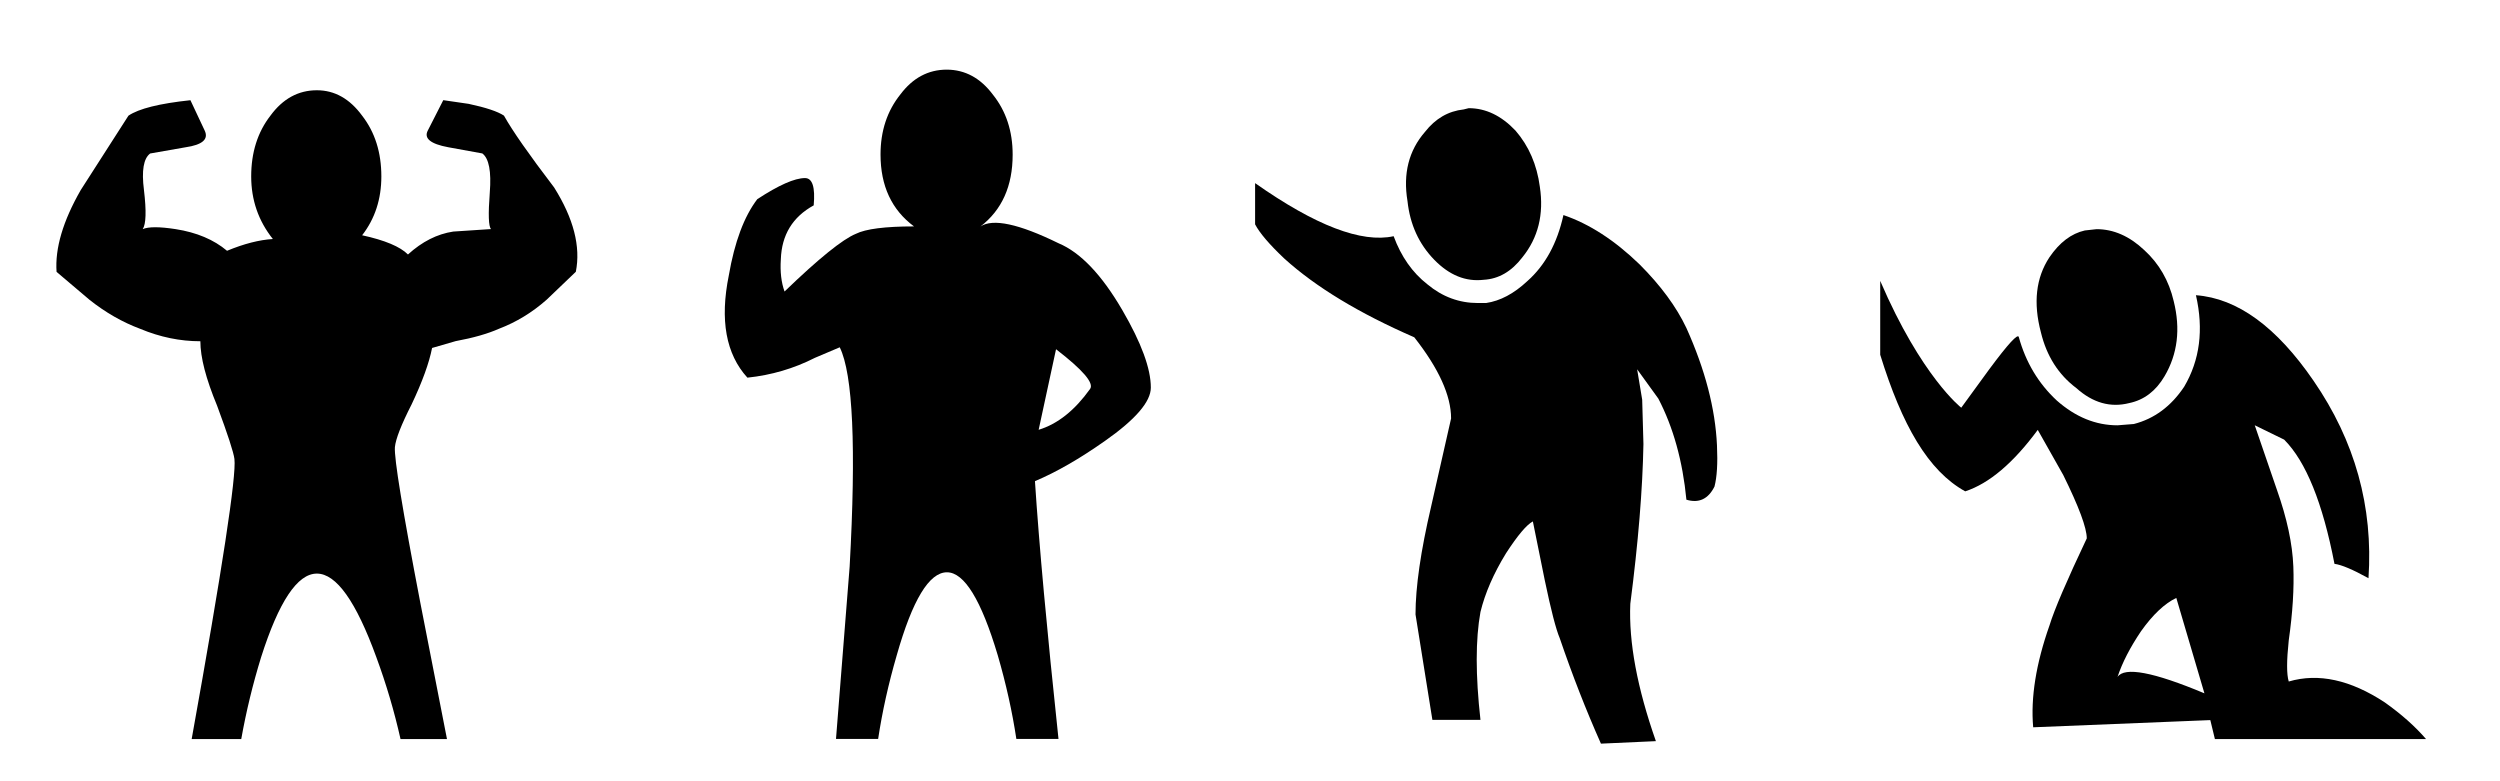
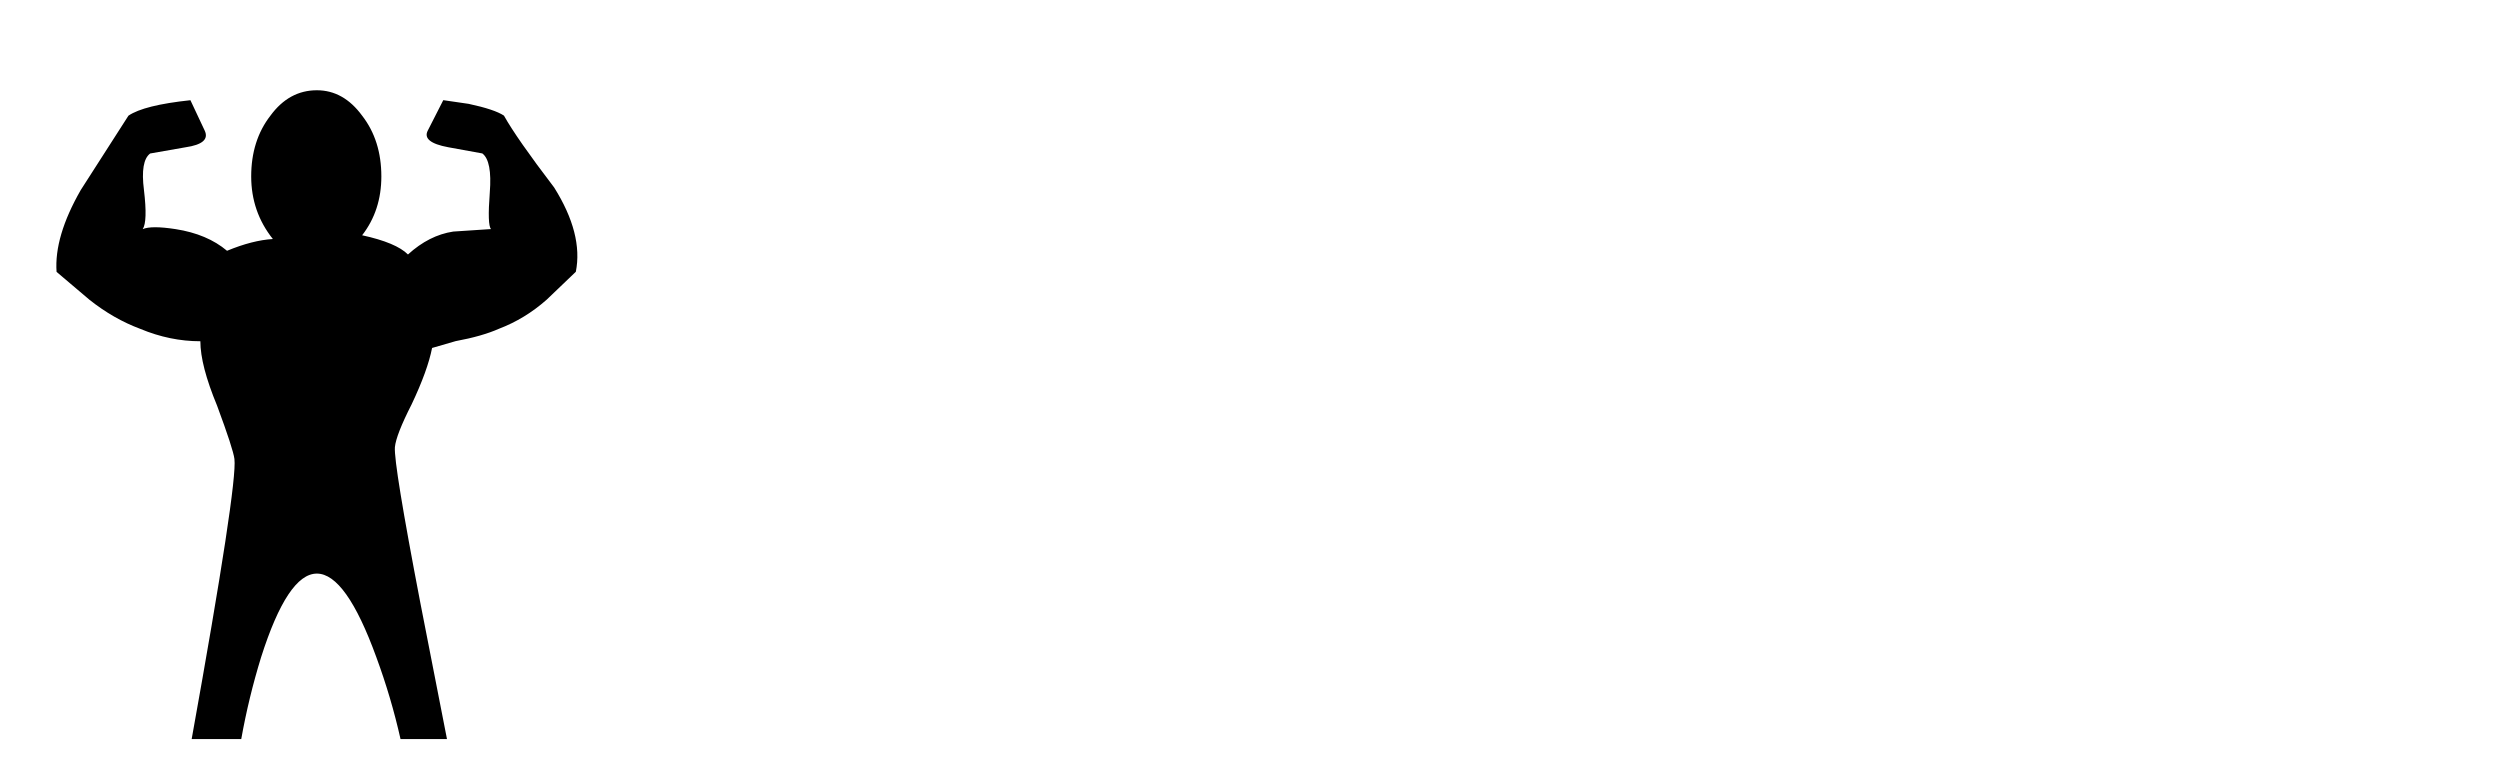
<svg xmlns="http://www.w3.org/2000/svg" version="1.1" id="Layer_1" x="0px" y="0px" viewBox="0 0 480 150" style="enable-background:new 0 0 480 150;" xml:space="preserve">
  <style type="text/css">
	.st0{fill-rule:evenodd;clip-rule:evenodd;}
</style>
  <g transform="matrix(1.0, 0.0, 0.0, 1.0, 1.0, 1.0)">
    <g transform="matrix(1.0, 0.0, 0.0, 1.0, -1.0, -1.0)">
      <g id="shape0" transform="matrix(1.0, 0.0, 0.0, 1.0, 1.0, 1.0)">
-         <path class="st0" d="M198.42,81.52c3.65-1.11,6.94-3.73,9.88-7.85c0.79-1.11-1.39-3.65-6.54-7.62L198.42,81.52 M189.62,17.15     c2.54,3.17,3.81,7.02,3.81,11.54c0,6.03-2.06,10.63-6.19,13.8c2.38-1.59,7.38-0.52,14.99,3.21c4.2,1.75,8.29,6.03,12.26,12.85     c3.65,6.27,5.47,11.22,5.47,14.87c0,2.7-2.93,6.11-8.8,10.23c-4.84,3.41-9.32,5.99-13.45,7.73c0.79,12.14,2.3,28.64,4.52,49.5     h-8.09c-0.79-5.24-1.98-10.59-3.57-16.06c-3.17-10.63-6.43-15.94-9.76-15.94c-3.41,0-6.62,5.31-9.64,15.94     c-1.59,5.47-2.78,10.83-3.57,16.06h-8.09l2.62-33.08c1.27-22.92,0.63-36.97-1.9-42.12l-4.76,2.02     c-4.05,2.06-8.37,3.33-12.97,3.81c-4.12-4.52-5.31-11.07-3.57-19.63c1.11-6.43,2.93-11.3,5.47-14.64     c4.12-2.7,7.18-4.05,9.16-4.05c1.43,0,1.98,1.75,1.67,5.24c-4.05,2.22-6.15,5.67-6.31,10.35c-0.16,2.38,0.08,4.44,0.71,6.19     c6.58-6.35,11.15-10.03,13.68-11.07c1.9-0.95,5.63-1.43,11.18-1.43c-4.28-3.17-6.43-7.77-6.43-13.8c0-4.52,1.27-8.37,3.81-11.54     c2.38-3.17,5.35-4.76,8.92-4.76C184.3,12.39,187.24,13.98,189.62,17.15" />
-       </g>
+         </g>
    </g>
  </g>
  <g transform="matrix(1.0, 0.0, 0.0, 1.0, 2.5, 2.5)">
    <g transform="matrix(1.0, 0.0, 0.0, 1.0, -1.0, -1.0)">
      <g id="shape0_1_" transform="matrix(1.0, 0.0, 0.0, 1.0, 1.0, 1.0)">
        <g>
-           <path class="st0" d="M397.78,41.75l2.26-0.25c3.26,0,6.32,1.34,9.16,4.02c2.84,2.59,4.73,5.86,5.65,9.79      c1.34,5.36,0.75,10.17-1.76,14.43c-1.67,2.84-3.93,4.56-6.78,5.15c-3.6,0.92-6.99-0.04-10.17-2.89      c-3.43-2.59-5.69-6.15-6.78-10.67c-1.51-5.69-0.96-10.5,1.63-14.43C392.93,44.05,395.19,42.34,397.78,41.75" />
-           <path class="st0" d="M408.58,118.69c-2.09,3.1-3.6,6.02-4.52,8.79c1.34-2.01,6.9-0.96,16.69,3.14l-5.4-18.32      C413.1,113.38,410.84,115.51,408.58,118.69 M416.86,71.75c3.01-5.1,3.77-10.96,2.26-17.57c7.95,0.59,15.48,6.07,22.59,16.44      c7.95,11.55,11.46,24.18,10.54,37.9c-3.01-1.67-5.19-2.59-6.53-2.76c-2.26-11.71-5.48-19.66-9.66-23.85l-5.65-2.76l4.27,12.43      c1.92,5.44,2.97,10.33,3.14,14.68c0.17,4.18-0.13,8.91-0.88,14.18c-0.42,3.93-0.42,6.57,0,7.91c5.69-1.67,11.84-0.33,18.45,4.02      c3.18,2.26,5.82,4.6,7.91,7.03h-40.54l-0.88-3.64l-34.01,1.38c-0.5-5.69,0.54-12.22,3.14-19.58c0.92-3.01,3.31-8.58,7.15-16.69      c0-2.01-1.51-6.07-4.52-12.17l-4.89-8.66c-4.69,6.36-9.33,10.29-13.93,11.8c-7.11-3.93-12.13-12.68-16.32-26.23      c0,0,0-5.35,0-14.18c7.92,18.43,15.56,24.35,15.56,24.35l5.4-7.41c3.6-4.85,5.48-6.9,5.65-6.15c1.34,4.85,3.77,8.91,7.28,12.17      c3.6,3.18,7.49,4.77,11.67,4.77l3.14-0.25C411.13,77.9,414.35,75.51,416.86,71.75" />
-         </g>
+           </g>
      </g>
    </g>
  </g>
  <g transform="matrix(1.0, 0.0, 0.0, 1.0, 1.0, 1.0)">
    <g transform="matrix(1.0, 0.0, 0.0, 1.0, -1.0, -1.0)">
      <g id="shape0_2_" transform="matrix(1.0, 0.0, 0.0, 1.0, 1.0, 1.0)">
        <g>
-           <path class="st0" d="M280.03,20.01l0.96-0.24c3.28,0,6.27,1.44,8.99,4.31c2.56,2.96,4.11,6.55,4.67,10.79      c0.8,5.27-0.32,9.79-3.36,13.54c-2.08,2.72-4.55,4.15-7.43,4.31c-3.44,0.4-6.59-0.88-9.47-3.83c-2.96-3.04-4.67-6.79-5.15-11.27      c-0.88-5.27,0.24-9.71,3.36-13.3C274.59,21.77,277.07,20.33,280.03,20.01" />
-           <path class="st0" d="M314.3,75.74l0.24,8.51c-0.16,8.71-1,18.93-2.52,30.68c-0.32,7.35,1.32,16.14,4.91,26.37l-10.55,0.48      c-2.88-6.47-5.51-13.22-7.91-20.25c-0.72-1.68-1.68-5.39-2.88-11.15l-2.28-11.27c-1.2,0.64-2.92,2.68-5.15,6.11      c-2.4,3.91-4.03,7.67-4.91,11.27c-0.96,5.27-0.96,12.18,0,20.73h-9.23l-3.24-20.25c0-5.27,1-12.18,3-20.73l3.83-16.9      c0-4.39-2.36-9.59-7.07-15.58c-10.63-4.63-18.93-9.67-24.93-15.1c-2.88-2.72-4.75-4.91-5.63-6.59v-7.91      c11.58,8.15,20.45,11.54,26.6,10.19c1.44,3.91,3.6,6.99,6.47,9.23c2.88,2.4,6.11,3.6,9.71,3.6h1.56c2.72-0.4,5.35-1.8,7.91-4.19      c3.44-3.04,5.75-7.27,6.95-12.7c4.95,1.68,9.83,4.83,14.62,9.47c4.07,4.07,7.07,8.15,8.99,12.22c3.6,7.99,5.55,15.5,5.87,22.53      c0.16,3.44,0,6.07-0.48,7.91c-1.2,2.4-3,3.24-5.39,2.52c-0.72-7.43-2.52-13.9-5.39-19.41l-4.07-5.63L314.3,75.74" />
-         </g>
+           </g>
      </g>
    </g>
  </g>
  <g transform="matrix(1.0, 0.0, 0.0, 1.0, 1.0, 1.0)">
    <g transform="matrix(1.0, 0.0, 0.0, 1.0, -1.0, -1.0)">
      <g id="shape0_3_" transform="matrix(1.0, 0.0, 0.0, 1.0, 1.0, 1.0)">
        <path class="st0" d="M95.76,21.2c1.59,2.86,4.8,7.46,9.64,13.8c3.73,5.95,5.12,11.34,4.16,16.18l-5.59,5.35     c-2.78,2.46-5.83,4.32-9.16,5.59c-2.14,0.95-4.92,1.75-8.33,2.38l-4.52,1.31c-0.56,2.86-1.86,6.46-3.93,10.83     c-1.98,3.89-3.05,6.62-3.21,8.21c-0.16,2.14,1.47,12.1,4.88,29.87l5.12,26.18h-8.92c-1.19-5.31-2.74-10.55-4.64-15.71     c-3.89-10.71-7.69-16.06-11.42-16.06c-3.73,0-7.3,5.35-10.71,16.06c-1.59,5.16-2.86,10.39-3.81,15.71h-9.52     c5.87-32.6,8.61-50.53,8.21-53.78c-0.16-1.27-1.27-4.68-3.33-10.23c-2.14-5.16-3.21-9.28-3.21-12.37     c-3.89,0-7.73-0.79-11.54-2.38c-3.41-1.27-6.66-3.13-9.76-5.59l-6.31-5.35c-0.32-4.52,1.23-9.76,4.64-15.71l9.16-14.28     c1.98-1.35,5.95-2.34,11.9-2.97l2.74,5.83c0.79,1.67-0.44,2.74-3.69,3.21l-6.78,1.19c-1.27,0.95-1.67,3.29-1.19,7.02     c0.48,4.05,0.4,6.54-0.24,7.5c1.11-0.48,3.21-0.48,6.31,0c4.05,0.63,7.34,2.02,9.88,4.16c3.25-1.35,6.19-2.1,8.8-2.26     c-2.78-3.49-4.16-7.5-4.16-12.02c0-4.6,1.23-8.49,3.69-11.66c2.38-3.25,5.35-4.88,8.92-4.88c3.41,0,6.31,1.63,8.69,4.88     c2.46,3.17,3.69,7.06,3.69,11.66c0,4.36-1.23,8.13-3.69,11.3c4.36,0.95,7.3,2.18,8.8,3.69c2.7-2.46,5.59-3.93,8.69-4.4l7.26-0.48     c-0.48-0.48-0.56-2.82-0.24-7.02c0.32-4.05-0.16-6.54-1.43-7.5l-6.54-1.19c-3.41-0.63-4.72-1.71-3.93-3.21l2.97-5.83l4.88,0.71     C92.31,19.65,94.57,20.41,95.76,21.2" />
      </g>
    </g>
  </g>
</svg>